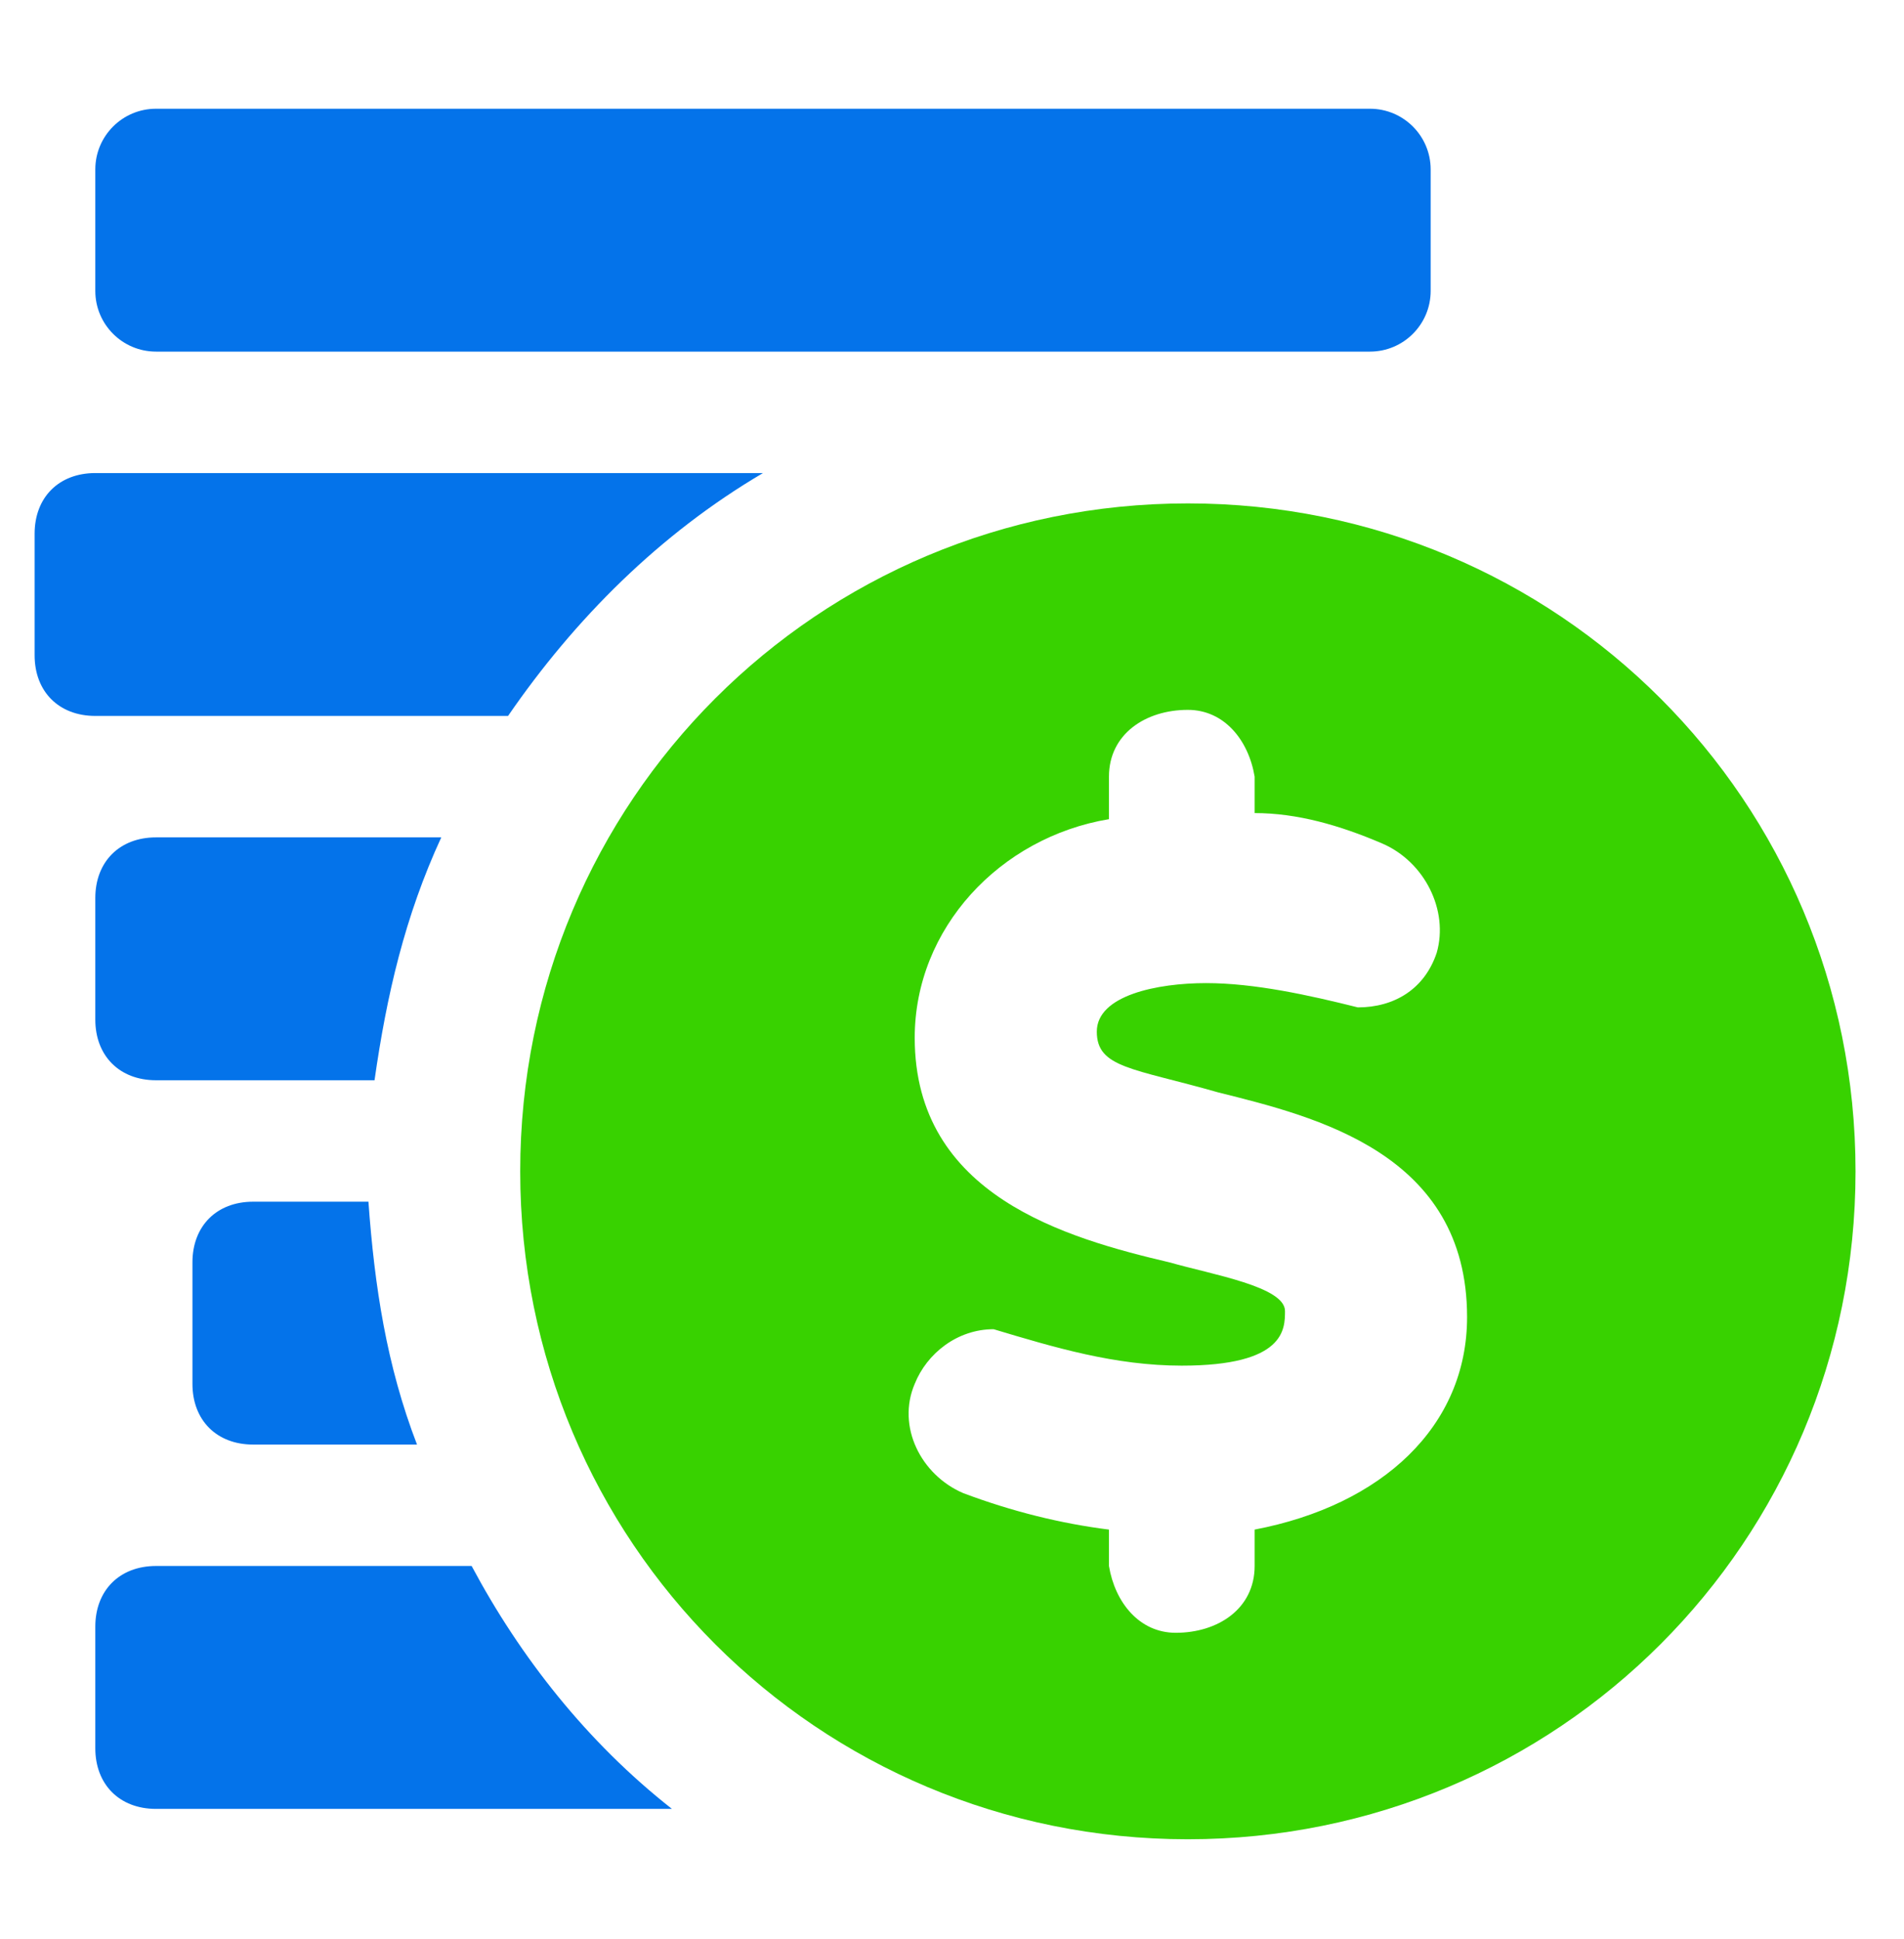
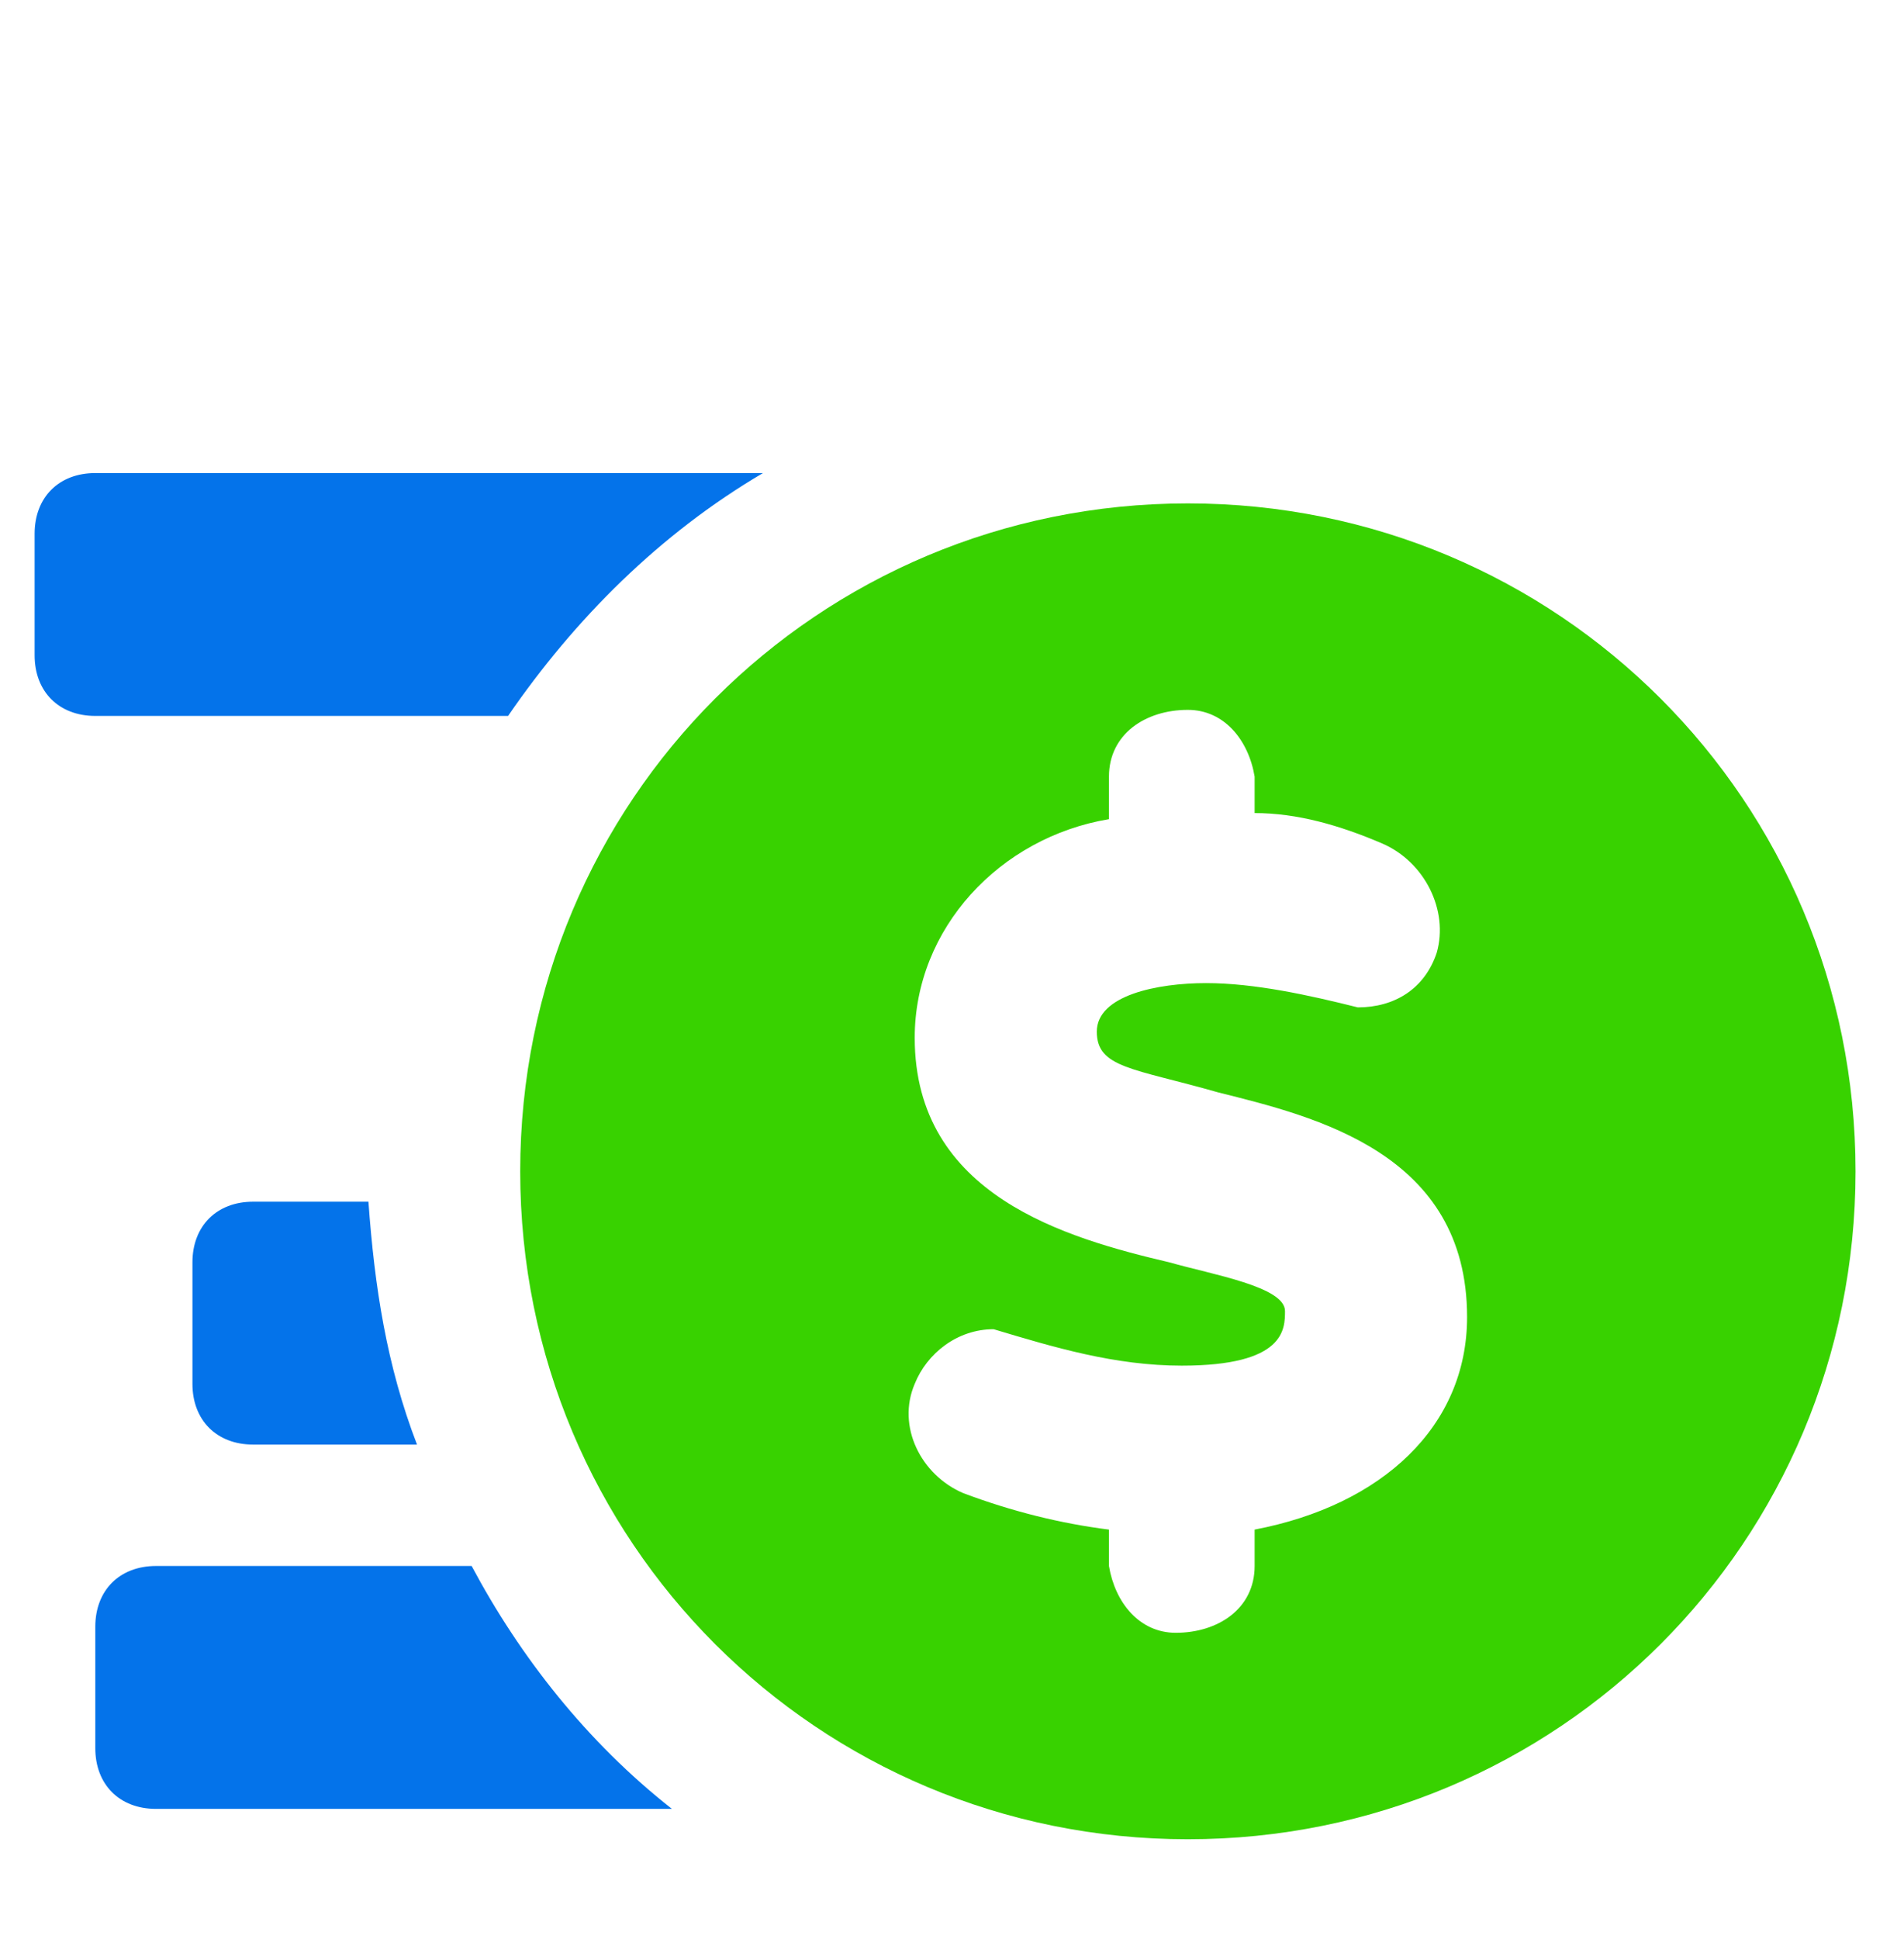
<svg xmlns="http://www.w3.org/2000/svg" width="55" height="56" viewBox="0 0 55 56" fill="none">
  <path d="M34.313 14.536C23.618 14.536 15.027 23.128 15.027 33.823C15.027 44.518 23.618 53.11 34.313 53.11C45.009 53.11 53.6 44.518 53.6 33.823C53.6 23.128 45.009 14.536 34.313 14.536ZM36.242 44.168V45.22C36.242 46.447 35.19 47.148 33.963 47.148C32.911 47.148 32.209 46.272 32.034 45.22V44.168C30.631 43.992 29.229 43.642 27.826 43.116C26.599 42.59 25.897 41.187 26.423 39.96C26.774 39.083 27.651 38.382 28.703 38.382C30.456 38.908 32.209 39.434 34.138 39.434C37.119 39.434 37.119 38.382 37.119 37.856C37.119 37.154 35.015 36.804 33.787 36.453C30.807 35.752 26.423 34.524 26.423 29.966C26.423 26.81 28.878 24.18 32.034 23.654V22.426C32.034 21.199 33.086 20.498 34.313 20.498C35.365 20.498 36.067 21.374 36.242 22.426V23.478C37.469 23.478 38.697 23.829 39.924 24.355C41.151 24.881 41.853 26.284 41.502 27.511C41.151 28.563 40.275 29.089 39.223 29.089C37.82 28.738 36.242 28.388 34.839 28.388C33.437 28.388 31.683 28.738 31.683 29.79C31.683 30.842 32.735 30.842 35.19 31.544C37.995 32.245 42.379 33.297 42.379 38.031C42.379 41.187 39.924 43.466 36.242 44.168Z" fill="#38D200" />
-   <path d="M4.507 24.18C3.455 24.18 2.753 24.881 2.753 25.933V29.44C2.753 30.492 3.455 31.193 4.507 31.193H10.819C11.169 28.738 11.695 26.459 12.747 24.18H4.507Z" fill="#0473EA" />
-   <path d="M39.573 3.14H4.507C3.538 3.14 2.753 3.925 2.753 4.893V8.4C2.753 9.368 3.538 10.153 4.507 10.153H39.573C40.542 10.153 41.327 9.368 41.327 8.4V4.893C41.327 3.925 40.542 3.14 39.573 3.14Z" fill="#0473EA" />
  <path d="M14.676 20.673C16.605 17.868 19.059 15.413 22.04 13.66H2.753C1.701 13.66 1 14.361 1 15.413V18.92C1 19.972 1.701 20.673 2.753 20.673H14.676Z" fill="#0473EA" />
  <path d="M7.312 34.7C6.26 34.7 5.559 35.401 5.559 36.453V39.96C5.559 41.012 6.26 41.713 7.312 41.713H12.046C11.169 39.434 10.819 37.154 10.643 34.7H7.137H7.312Z" fill="#0473EA" />
  <path d="M13.624 45.219H4.507C3.455 45.219 2.753 45.921 2.753 46.973V50.48C2.753 51.532 3.455 52.233 4.507 52.233H19.41C16.955 50.304 15.027 47.849 13.624 45.219Z" fill="#0473EA" />
</svg>